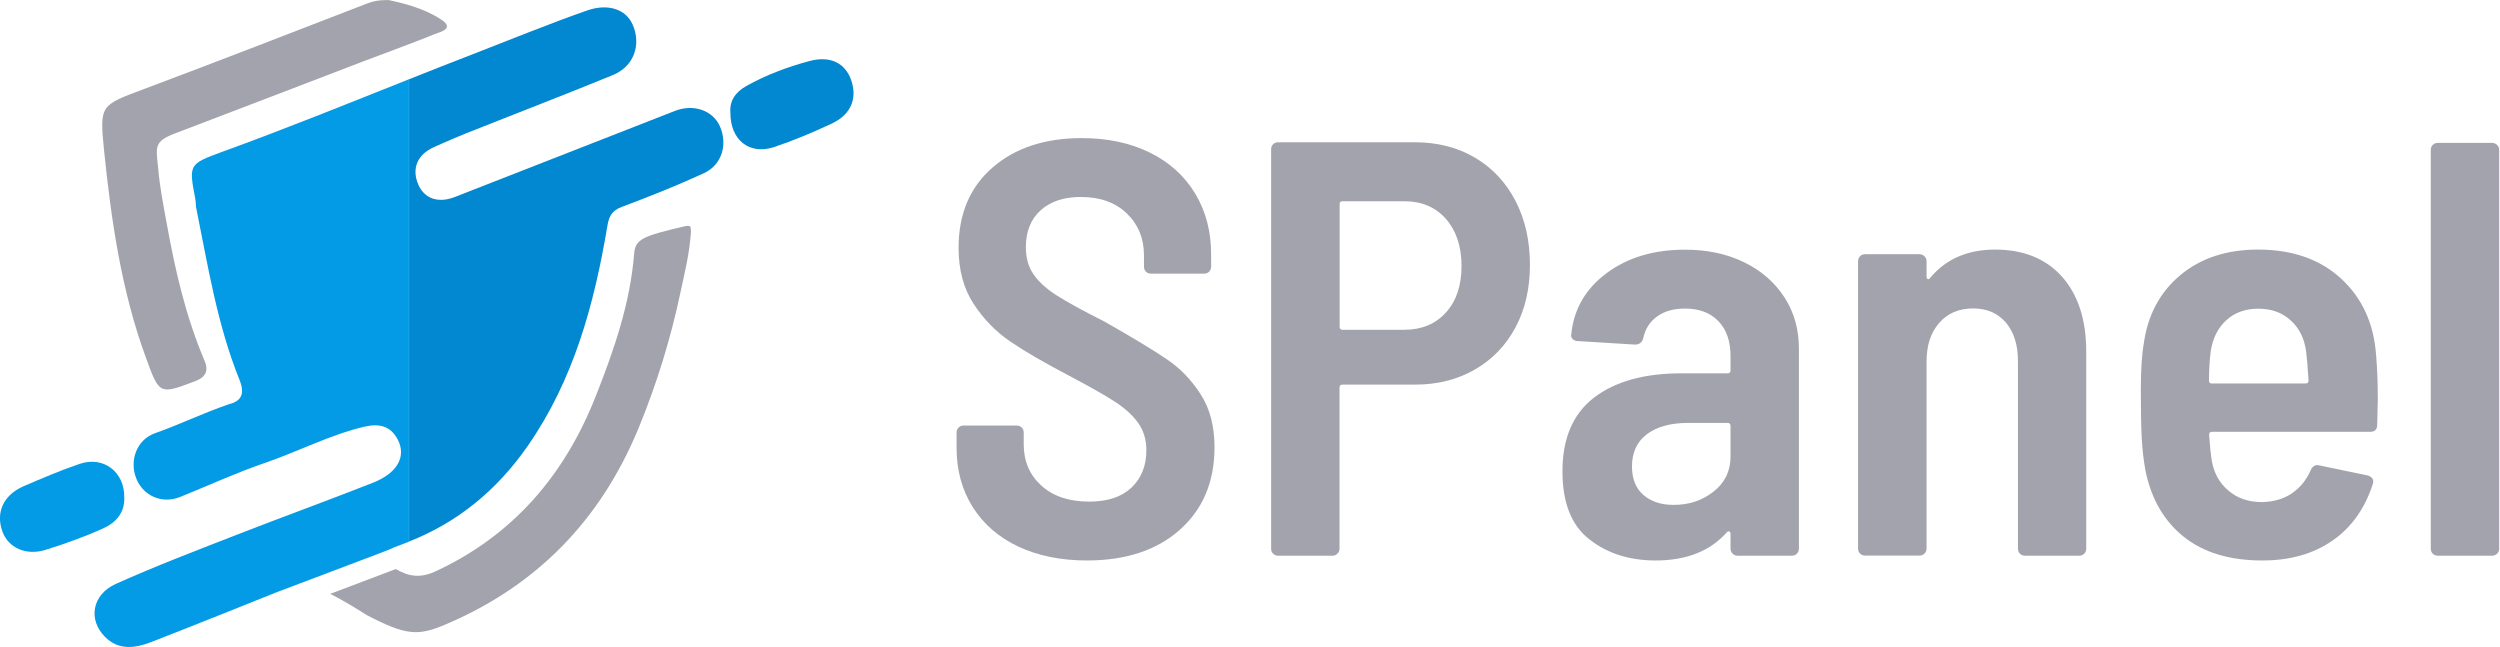
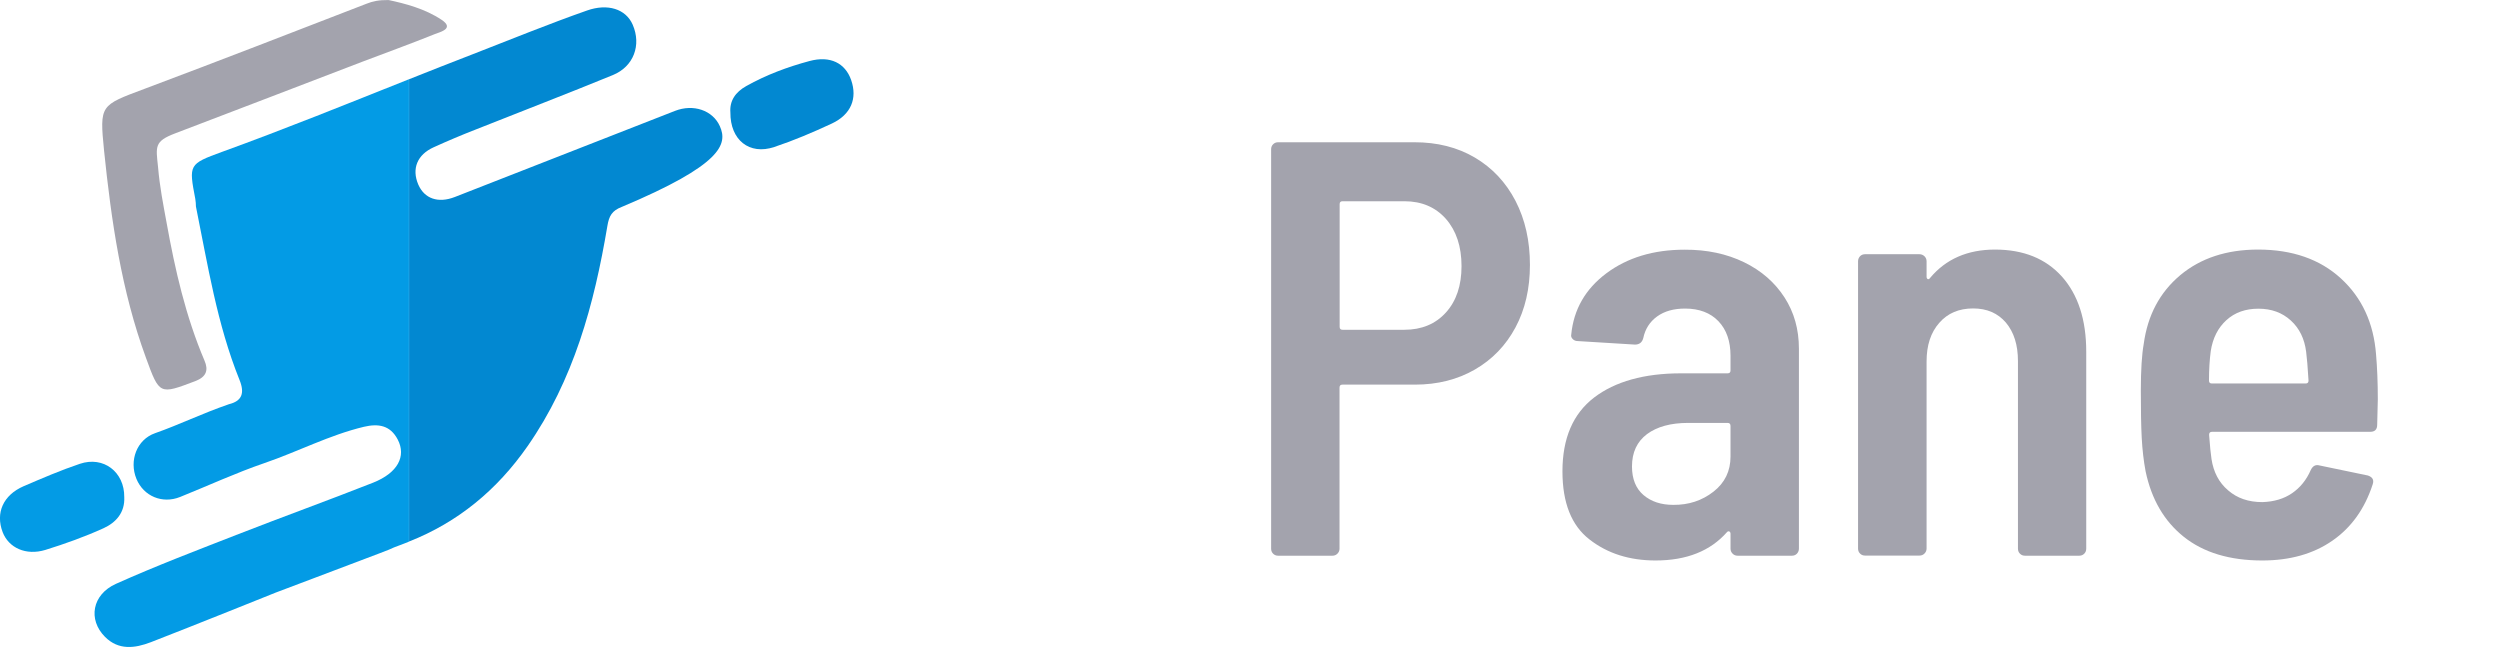
<svg xmlns="http://www.w3.org/2000/svg" version="1.1" id="Layer_1" x="0px" y="0px" viewBox="0 0 265.5 68.7" style="enable-background:new 0 0 265.5 68.7;" xml:space="preserve">
  <style type="text/css">
	.st0{fill:#A3A3AD;}
	.st1{fill-rule:evenodd;clip-rule:evenodd;fill:#039BE5;}
	.st2{fill-rule:evenodd;clip-rule:evenodd;fill:#0288D1;}
	.st3{fill:#039BE5;}
	.st4{fill:#0288D1;}
</style>
  <g transform="matrix(1.333 0 0 -1.333 0 68.707)">
    <g transform="scale(.1)">
-       <path class="st0" d="M292,25.5c31.9-16.7,41.3-16.9,63.6-7.3c72.4,30.9,122.9,83,153.1,156c14.6,35.5,25.8,71.9,33.6,109.1    c3.3,15.5,6.8,28.8,8.2,47.3c-0.3,4.6,0.4,5.8-6.1,4.3c-33.1-7.7-38.3-10.3-39.2-21.8c-3.2-39.6-16-76.4-30.4-112.9    C450,137.1,409,89,346.9,60.2c-9-4.2-17.8-5-27.1-0.4c-1.3,0.5-2.8,1.3-4.4,2.3c-11.2-4.3-33.5-12.7-52.3-19.8    C274,36.8,284.3,30.4,292,25.5" />
      <path class="st0" d="M116.2,230.6c10.9-29.9,10.8-29.6,39.4-18.8c8.9,3.4,10.6,8.8,7.3,16.4c-15,35.3-23.4,72.2-30.2,109.9    c-2.7,14.8-5.4,28.1-6.8,44.4c-1.7,16.3-3.1,20.3,13.7,26.7c49.8,18.9,99.5,38.1,149.2,57.1c19.2,7.3,38.6,14.3,57.7,22    c4,1.6,15.8,4.3,5.4,11.3c-13.3,8.9-29.2,13-42.3,15.8c-7.9,0.1-12.7-1-17.5-2.9c-59-22.8-117.9-45.7-177.1-67.9    c-35.2-13.2-35.7-12.6-32.1-49.1C88.7,339.4,96.7,283.8,116.2,230.6" />
      <path class="st1" d="M99,119.4c0.6-12.3-6.6-20.3-16.5-24.8c-15-6.8-30.6-12.4-46.4-17.3C20.6,72.6,6.9,79,2.1,91.5    c-5.8,15.3,0.4,29.5,16.8,36.6c14.7,6.3,29.5,12.7,44.7,17.8C82.5,152.3,99.2,139.4,99,119.4" />
      <path class="st2" d="M581.9,425.9c-0.7,9.1,3.9,16.1,12.7,21c15.9,8.9,32.8,15.2,50.3,19.9c16.6,4.5,28.5-1.7,33.2-15.1    c5.1-14.6,0-27.5-15.4-34.7c-15-7-30.3-13.5-45.9-18.7C597,391.7,581.7,403.9,581.9,425.9" />
      <path class="st3" d="M176.8,394.4c-26.5-9.7-26.4-10.1-21.2-37.5c0.4-2,0.4-4,0.5-6c9.4-46.3,16.8-93.7,34.7-138.1    c4.4-10.8,1.8-16.9-8.4-19.4c-22-7.6-39-16.1-58.9-23.1c-14.5-5.1-20.8-21.8-14.8-36.4c5.7-13.8,20.6-20.1,34.8-14.4    c22.4,9,44.4,19.2,67.2,27c26.6,9.1,51.7,22.3,79.2,28.9c11.5,2.7,21,1.3,27-10.2c6.9-13.3,0-26.5-19.6-34.3    c-35.5-14-71.5-27-107.1-40.9c-32.8-12.8-65.7-25.3-97.8-39.7C73.3,41.7,70,21.8,83.6,8.1c10.8-10.9,23.8-9.2,36.6-4.3    c33.3,12.9,99.4,39.5,99.4,39.5s13.9,5.2,30.7,11.6c18.8,7.1,41.1,15.5,52.3,19.8c4.3,1.6,7.1,2.7,7.2,2.8    c2.7,1.3,5.5,2.4,8.3,3.4c2.6,0.9,5.1,2,7.7,3v368.4C276.4,432.6,227,412.6,176.8,394.4" />
-       <path class="st4" d="M573.5,414.9c-5.7,12.7-21.1,17.9-35.7,12.2c-58.5-22.9-116.9-45.7-175.4-68.6c-13.3-5.2-24.3-1.4-29.2,10    c-5.3,12.5-0.8,23.7,12.3,29.6c11,5,22.1,9.7,33.4,14.1c36.4,14.5,73,28.5,109.3,43.4c16.7,6.8,22.9,23.9,15.9,40.1    c-5.5,12.7-20.1,17.1-36.3,11.4c-30.8-10.8-61.1-23.2-91.5-35c-16.8-6.5-33.6-13.1-50.4-19.8V84c39,15.4,70,41,94.3,75.8    c36.9,52.9,53.2,113.2,63.7,175.6c1.3,7.9,3.6,12.2,11.5,15.2c22.1,8.3,44.1,17,65.5,26.9C575.3,384.2,579.9,400.6,573.5,414.9" />
-       <path class="st0" d="M811.4,79.9c-15.7,7.4-27.8,17.9-36.4,31.5c-8.6,13.6-12.9,29.4-12.9,47.2v12.2c0,1.6,0.5,2.9,1.6,4    s2.4,1.6,4,1.6H810c1.6,0,2.9-0.5,4-1.6s1.6-2.4,1.6-4v-9.4c0-13.5,4.7-24.4,14.1-32.9c9.4-8.5,22.1-12.7,38.1-12.7    c14.7,0,26,3.8,33.8,11.3s11.7,17.4,11.7,29.6c0,8.5-2.2,15.7-6.6,21.9c-4.4,6.1-10.6,11.7-18.6,16.9s-20.3,12.1-36.9,20.9    c-19.1,10-34.5,18.9-46.1,26.8c-11.6,7.8-21.4,17.9-29.4,30.1c-8,12.2-12,27.1-12,44.7c0,26.9,9,48.3,27,63.9    c18,15.7,41.8,23.5,71.2,23.5c20.4,0,38.4-3.8,54.1-11.5c15.7-7.7,27.7-18.6,36.2-32.7s12.7-30.2,12.7-48.4V303    c0-1.6-0.5-2.9-1.6-4s-2.4-1.6-4-1.6H917c-1.6,0-2.9,0.5-4,1.6s-1.6,2.4-1.6,4v8.9c0,13.5-4.5,24.6-13.6,33.4    s-21.3,13.2-36.7,13.2c-13.5,0-24.1-3.5-32-10.6c-7.8-7-11.8-16.8-11.8-29.4c0-8.5,2-15.7,6.1-21.6c4.1-6,10.3-11.6,18.6-16.9    s20.9-12.2,37.8-20.7c22.6-12.8,39.2-22.9,49.8-30.1c10.7-7.2,19.7-16.5,27-28c7.4-11.4,11-25.5,11-42.1    c0-27.6-9.3-49.5-27.7-65.8C921.7,77.1,897,68.9,866,68.9C845.3,68.9,827.1,72.6,811.4,79.9" />
+       <path class="st4" d="M573.5,414.9c-5.7,12.7-21.1,17.9-35.7,12.2c-58.5-22.9-116.9-45.7-175.4-68.6c-13.3-5.2-24.3-1.4-29.2,10    c-5.3,12.5-0.8,23.7,12.3,29.6c11,5,22.1,9.7,33.4,14.1c36.4,14.5,73,28.5,109.3,43.4c16.7,6.8,22.9,23.9,15.9,40.1    c-5.5,12.7-20.1,17.1-36.3,11.4c-30.8-10.8-61.1-23.2-91.5-35c-16.8-6.5-33.6-13.1-50.4-19.8V84c39,15.4,70,41,94.3,75.8    c36.9,52.9,53.2,113.2,63.7,175.6c1.3,7.9,3.6,12.2,11.5,15.2C575.3,384.2,579.9,400.6,573.5,414.9" />
      <path class="st0" d="M1152,266.5c8.3,9.2,12.4,21.5,12.4,36.9c0,15.7-4.2,28.2-12.4,37.6c-8.3,9.4-19.4,14.1-33.1,14.1h-49.3    c-1.6,0-2.3-0.8-2.3-2.3V255c0-1.6,0.8-2.3,2.3-2.3h49.3C1132.6,252.7,1143.7,257.3,1152,266.5z M1175,389.9    c13.9-8.2,24.7-19.7,32.4-34.5c7.7-14.9,11.5-31.9,11.5-51c0-18.8-3.8-35.4-11.5-49.8c-7.7-14.4-18.5-25.6-32.4-33.6    c-13.9-8-29.8-12-47.7-12h-57.8c-1.6,0-2.3-0.8-2.3-2.4V78.3c0-1.6-0.6-2.9-1.7-4s-2.4-1.6-4-1.6h-43.2c-1.6,0-2.9,0.5-4,1.6    s-1.6,2.4-1.6,4v318.2c0,1.6,0.5,2.9,1.6,4s2.4,1.6,4,1.6h108.6C1145,402.1,1161.1,398.1,1175,389.9" />
      <path class="st0" d="M1365.1,123.7c9.1,7.1,13.6,16.4,13.6,28v24.4c0,1.6-0.8,2.4-2.3,2.4h-31.5c-13.8,0-24.7-3-32.7-8.9    c-8-6-12-14.6-12-25.8c0-10,3.1-17.6,9.2-22.8c6.1-5.2,14-7.8,23.7-7.8C1345.4,113.1,1356,116.6,1365.1,123.7z M1389.5,306.5    c13.8-6.7,24.5-16.1,32.2-28s11.5-25.5,11.5-40.9V78.3c0-1.6-0.6-2.9-1.6-4c-1.1-1.1-2.4-1.6-4-1.6h-43.2c-1.6,0-2.9,0.5-4,1.6    s-1.7,2.4-1.7,4v11.8c0,0.9-0.3,1.6-0.9,1.9s-1.3,0.2-1.9-0.5c-13.2-15-32.1-22.6-56.9-22.6c-20.7,0-38.2,5.5-52.6,16.7    c-14.4,11.1-21.6,29.2-21.6,54.3c0,26.3,8.4,45.9,25.2,58.8c16.8,12.8,39.9,19.3,69.3,19.3h37.1c1.6,0,2.3,0.8,2.3,2.3V232    c0,11.6-3.2,20.8-9.6,27.5c-6.4,6.7-15.3,10.1-26.6,10.1c-9.1,0-16.5-2.1-22.3-6.3c-5.8-4.2-9.5-10-11-17.2    c-0.9-3.5-3.2-5.2-6.6-5.2l-45.6,2.8c-1.6,0-2.9,0.5-4,1.6s-1.5,2.3-1.2,3.5c1.9,20,11.2,36.3,28,48.9    c16.8,12.5,37.5,18.8,62.3,18.8C1359.9,316.6,1375.7,313.2,1389.5,306.5" />
      <path class="st0" d="M1642.8,295c12.8-14.4,19.3-34.3,19.3-59.7v-157c0-1.6-0.5-2.9-1.6-4s-2.4-1.6-4-1.6h-43.2    c-1.6,0-2.9,0.5-4,1.6s-1.6,2.4-1.6,4v149.5c0,12.8-3.2,23-9.6,30.6c-6.4,7.5-15.1,11.3-26.1,11.3c-11.3,0-20.3-3.8-27-11.5    c-6.8-7.7-10.1-17.9-10.1-30.8v-149c0-1.6-0.6-2.9-1.7-4s-2.4-1.6-4-1.6h-43.3c-1.6,0-2.9,0.5-4,1.6s-1.6,2.4-1.6,4v228.9    c0,1.6,0.6,2.9,1.6,4c1.1,1.1,2.4,1.6,4,1.6h43.3c1.6,0,2.9-0.6,4-1.6c1.1-1.1,1.7-2.4,1.7-4V295c0-0.9,0.3-1.6,0.9-1.9    s1.3,0,1.9,0.9c12.5,15,29.8,22.6,51.7,22.6C1612.1,316.6,1629.9,309.4,1642.8,295" />
      <path class="st0" d="M1773.8,260.4c-6.7-6.1-10.9-14.3-12.5-24.7c-0.9-6.9-1.4-14.7-1.4-23.5c0-1.6,0.8-2.3,2.3-2.3h74.7    c1.6,0,2.3,0.8,2.3,2.3c-0.6,10.7-1.3,18.3-1.9,23c-1.3,10.3-5.3,18.6-12.2,24.9c-6.9,6.3-15.5,9.4-25.8,9.4    S1780.5,266.5,1773.8,260.4z M1894.4,197.2l-0.5-20.2c0-3.8-1.9-5.6-5.6-5.6h-126c-1.6,0-2.3-0.8-2.3-2.4    c0.6-8.8,1.3-15.2,1.9-19.3c1.6-10.4,5.9-18.7,13.2-24.9c7.2-6.3,16.3-9.4,27.3-9.4c9.4,0.3,17.3,2.7,23.7,7.1    c6.4,4.4,11.4,10.5,14.8,18.3c1.6,3.4,3.9,4.7,7.1,3.8l38.5-8c3.8-1.3,5-3.6,3.8-7.1c-6.3-19.4-17-34.4-32.2-44.9    s-33.8-15.7-55.7-15.7c-26,0-46.8,6.3-62.5,18.8s-25.8,29.9-30.5,52.2c-1.6,8.5-2.6,17.4-3.1,26.8c-0.5,9.4-0.7,21.9-0.7,37.6    c0,16.3,0.8,28.7,2.3,37.1c3.1,22.9,12.8,41.1,29.1,54.8c16.3,13.6,37,20.4,62,20.4c27.3,0,49.3-7.7,66-23    c16.8-15.4,26.1-35.6,28-60.6C1893.9,222.6,1894.4,210.7,1894.4,197.2" />
-       <path class="st0" d="M1938.2,74.3c-1.1,1.1-1.6,2.4-1.6,4V396c0,1.6,0.5,2.9,1.6,4s2.4,1.6,4,1.6h43.2c1.6,0,2.9-0.6,4-1.6    c1.1-1.1,1.7-2.4,1.7-4V78.3c0-1.6-0.6-2.9-1.7-4s-2.4-1.6-4-1.6h-43.2C1940.6,72.7,1939.3,73.2,1938.2,74.3" />
    </g>
  </g>
</svg>